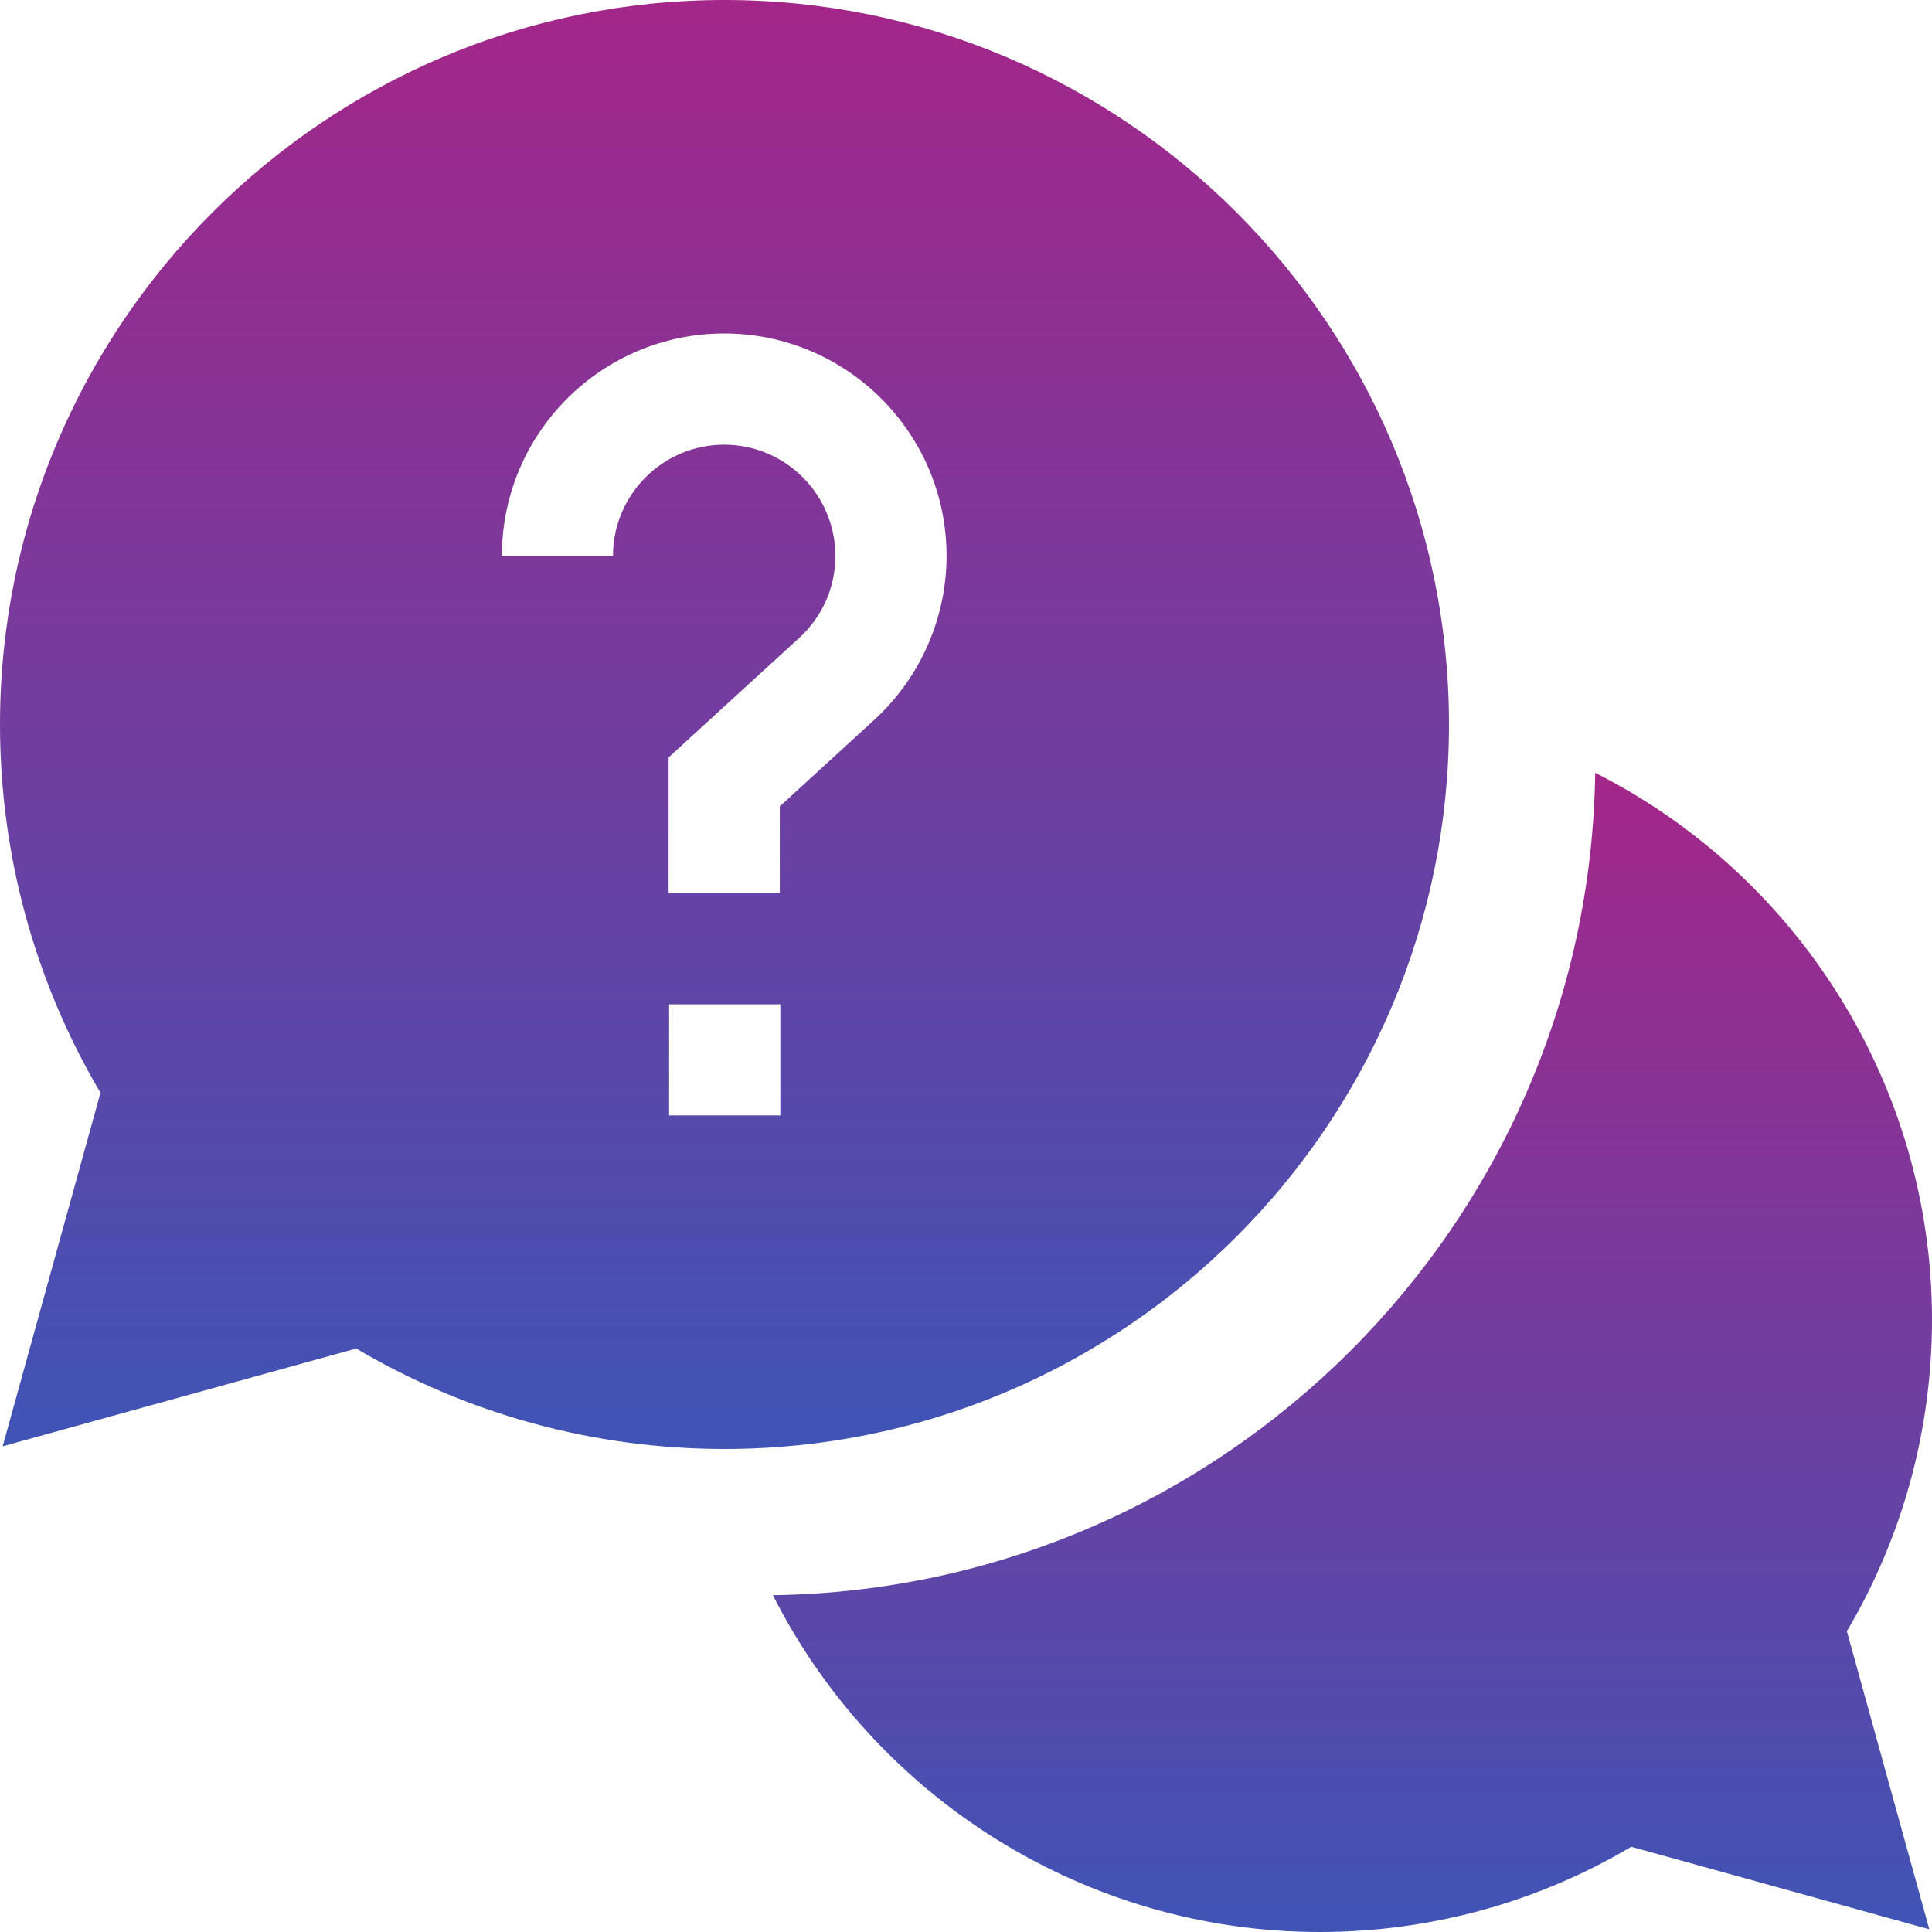
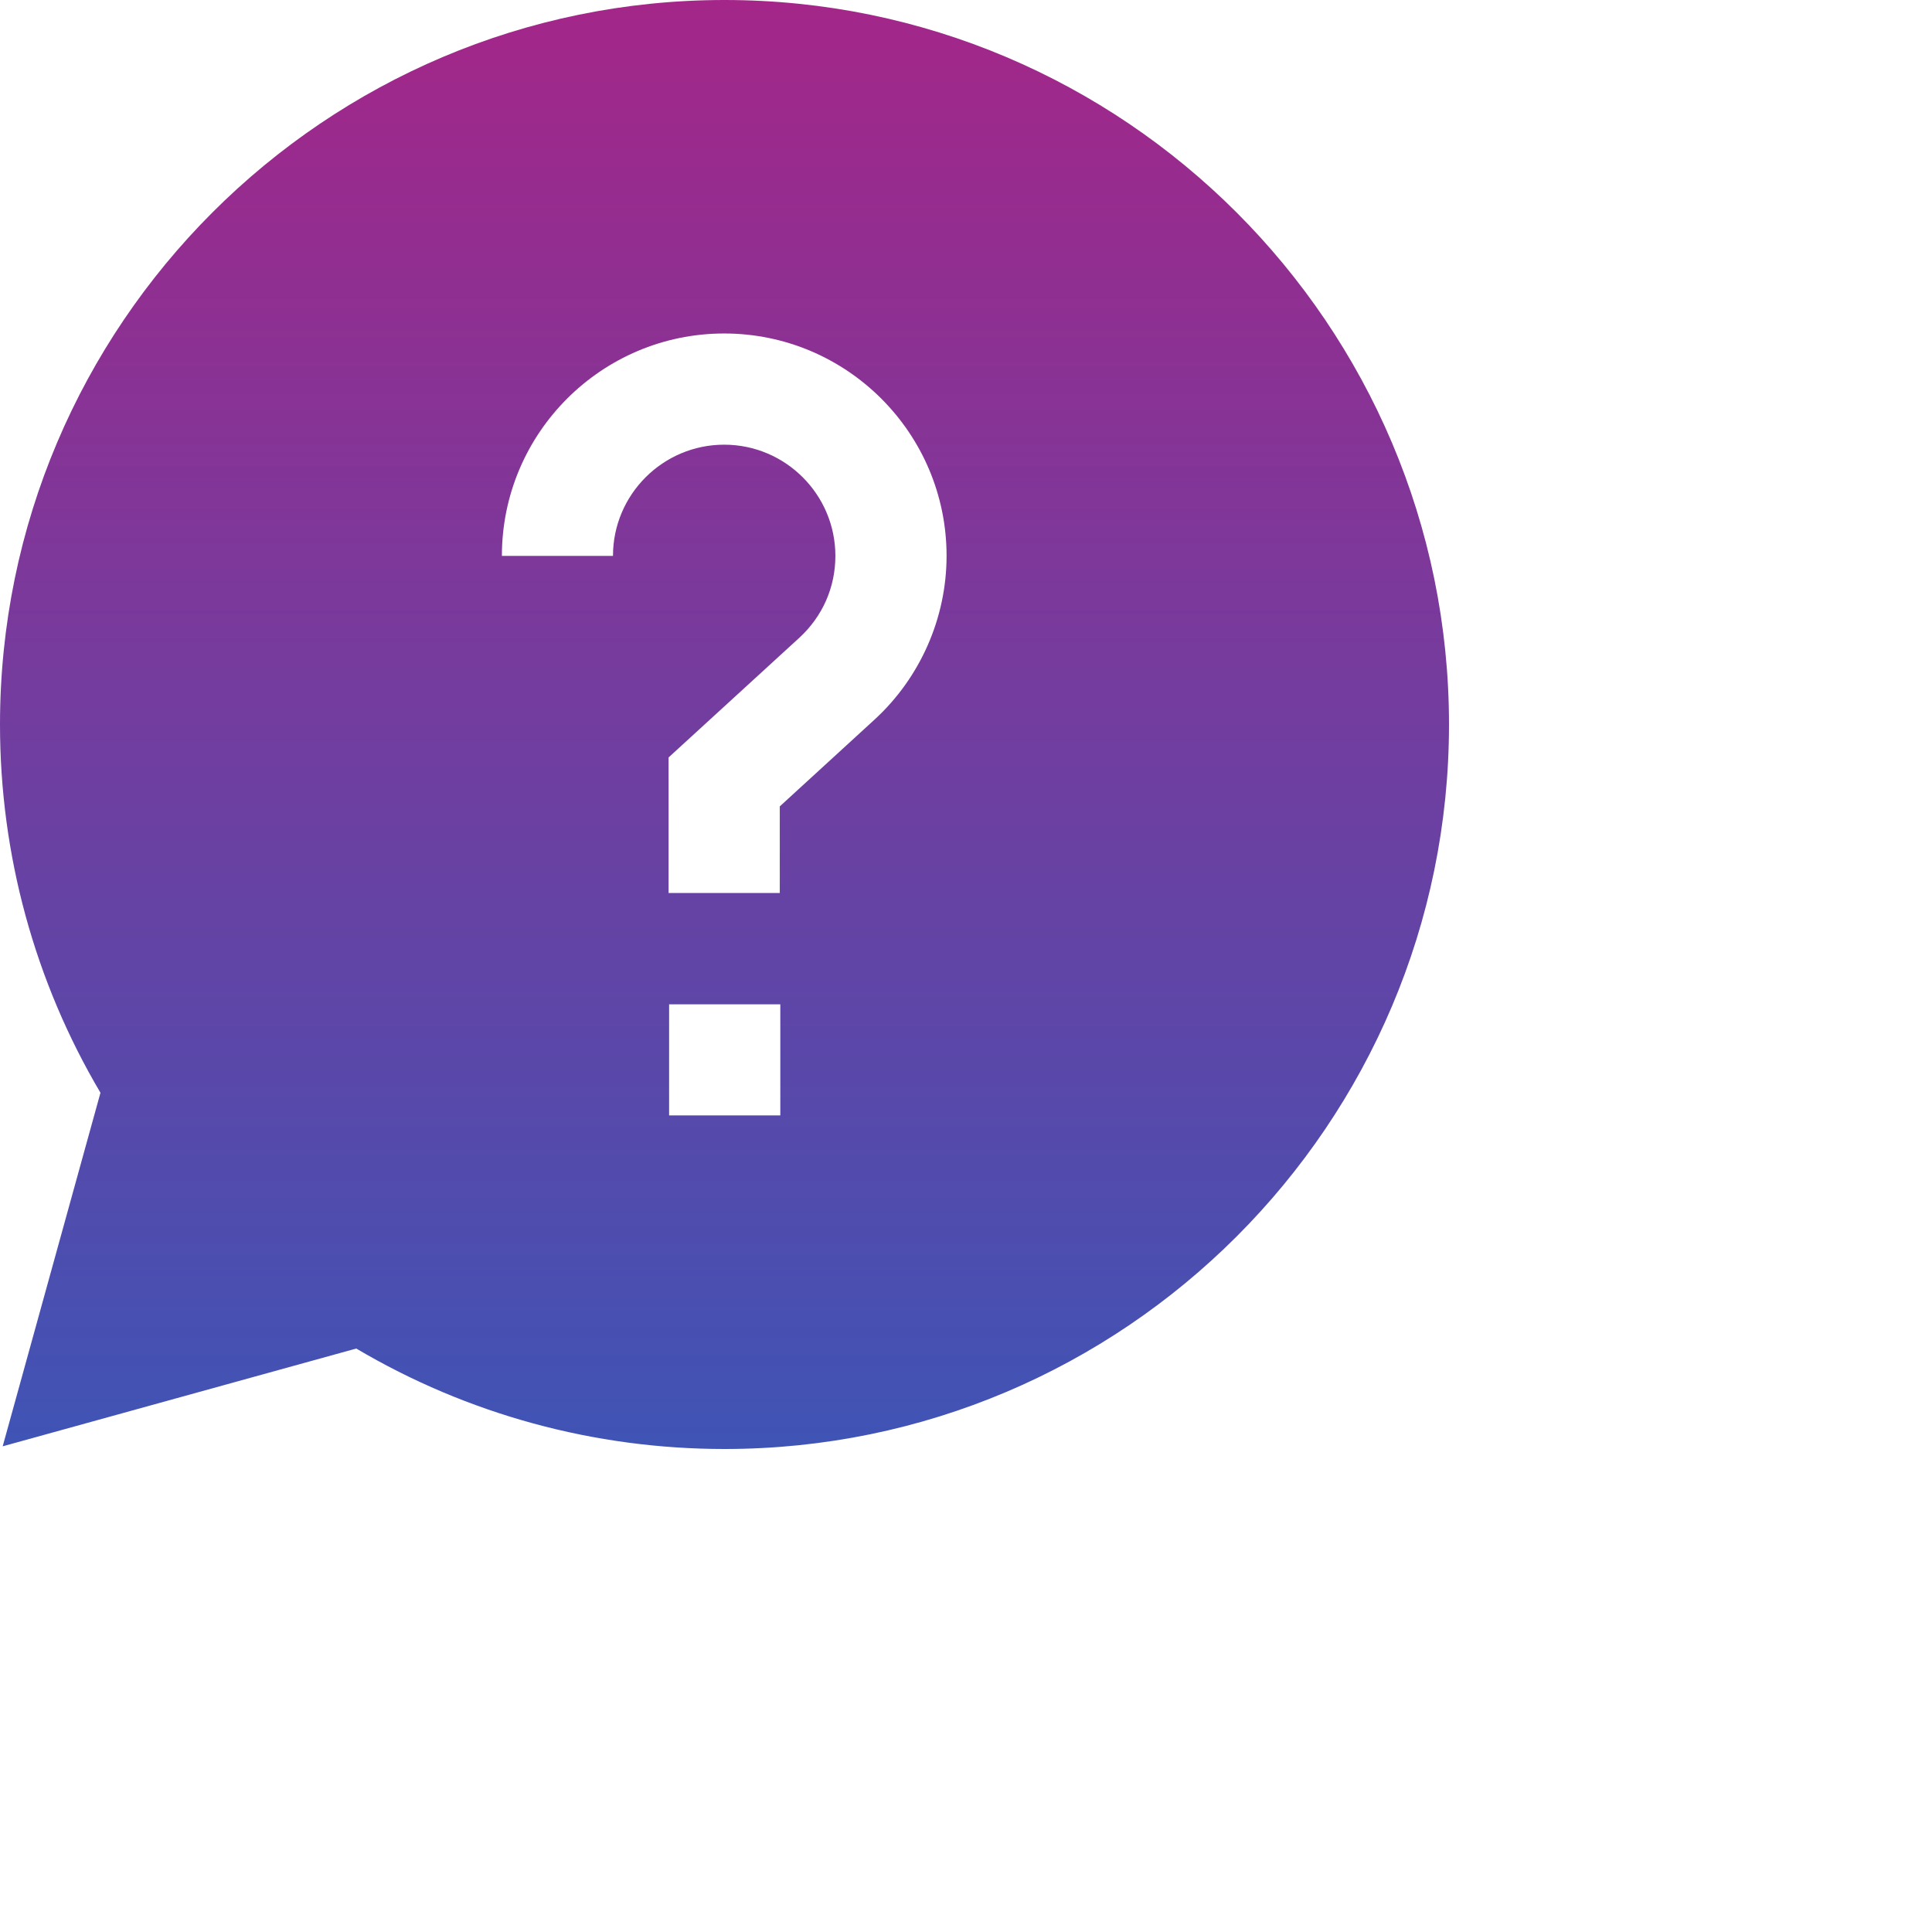
<svg xmlns="http://www.w3.org/2000/svg" width="18" height="18" viewBox="0 0 18 18" fill="none">
-   <path d="M18 12.295C18 10.105 16.744 8.151 14.862 7.2C14.804 11.399 11.399 14.803 7.201 14.862C8.151 16.743 10.106 18 12.296 18C13.322 18 14.321 17.726 15.198 17.206L17.975 17.975L17.207 15.198C17.726 14.32 18 13.322 18 12.295Z" fill="url(#paint0_linear_1_133)" />
  <path fill-rule="evenodd" clip-rule="evenodd" d="M13.5 6.75C13.5 3.028 10.472 0 6.75 0C3.028 0 0 3.028 0 6.75C0 7.963 0.323 9.144 0.936 10.181L0.025 13.475L3.319 12.564C4.356 13.177 5.537 13.5 6.75 13.5C10.472 13.5 13.5 10.472 13.5 6.75ZM5.711 5.179H4.676C4.676 4.036 5.605 3.107 6.747 3.107C7.889 3.107 8.819 4.036 8.819 5.179C8.819 5.758 8.573 6.316 8.145 6.707L7.265 7.513V8.32H6.229V7.057L7.446 5.943C7.663 5.744 7.783 5.473 7.783 5.179C7.783 4.608 7.318 4.143 6.747 4.143C6.176 4.143 5.711 4.608 5.711 5.179ZM7.27 9.357H6.234V10.392H7.27V9.357Z" fill="url(#paint1_linear_1_133)" />
  <defs>
    <linearGradient id="paint0_linear_1_133" x1="7.201" y1="7.2" x2="7.201" y2="18" gradientUnits="userSpaceOnUse">
      <stop stop-color="#A42689" />
      <stop offset="1" stop-color="#3F54B5" />
    </linearGradient>
    <linearGradient id="paint1_linear_1_133" x1="0" y1="0" x2="0" y2="13.5" gradientUnits="userSpaceOnUse">
      <stop stop-color="#A42689" />
      <stop offset="1" stop-color="#3F54B5" />
    </linearGradient>
  </defs>
</svg>